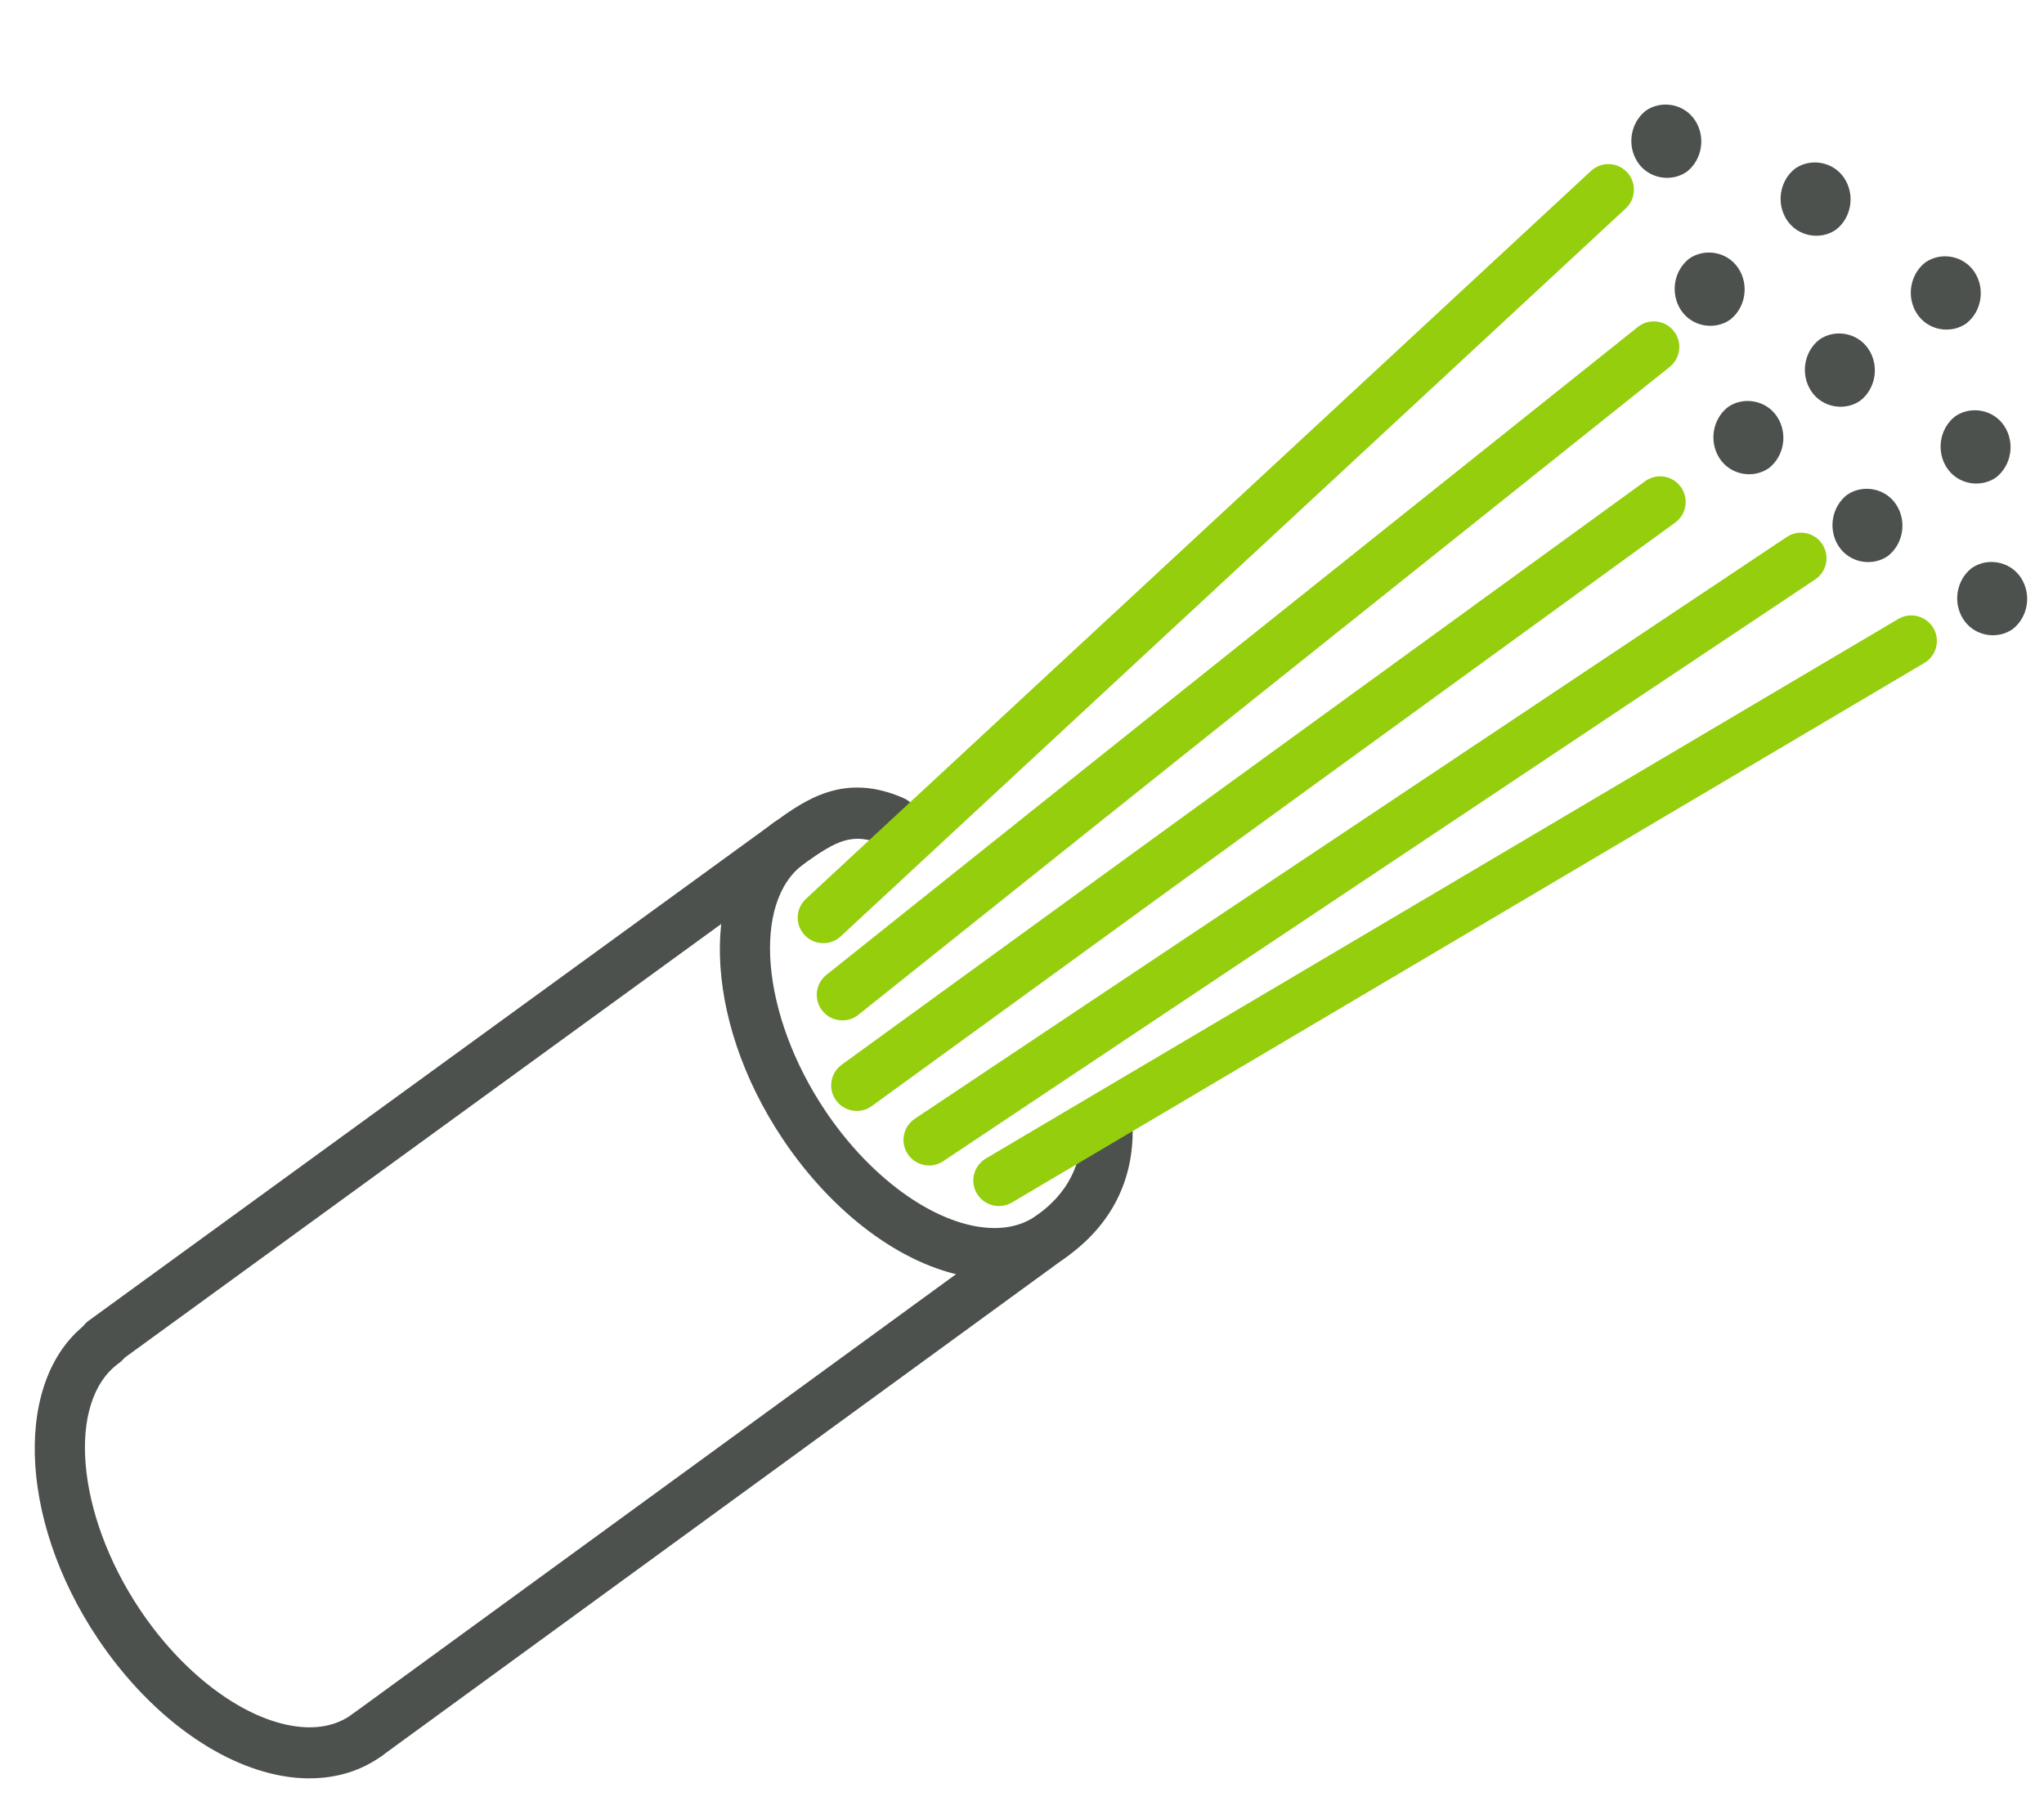
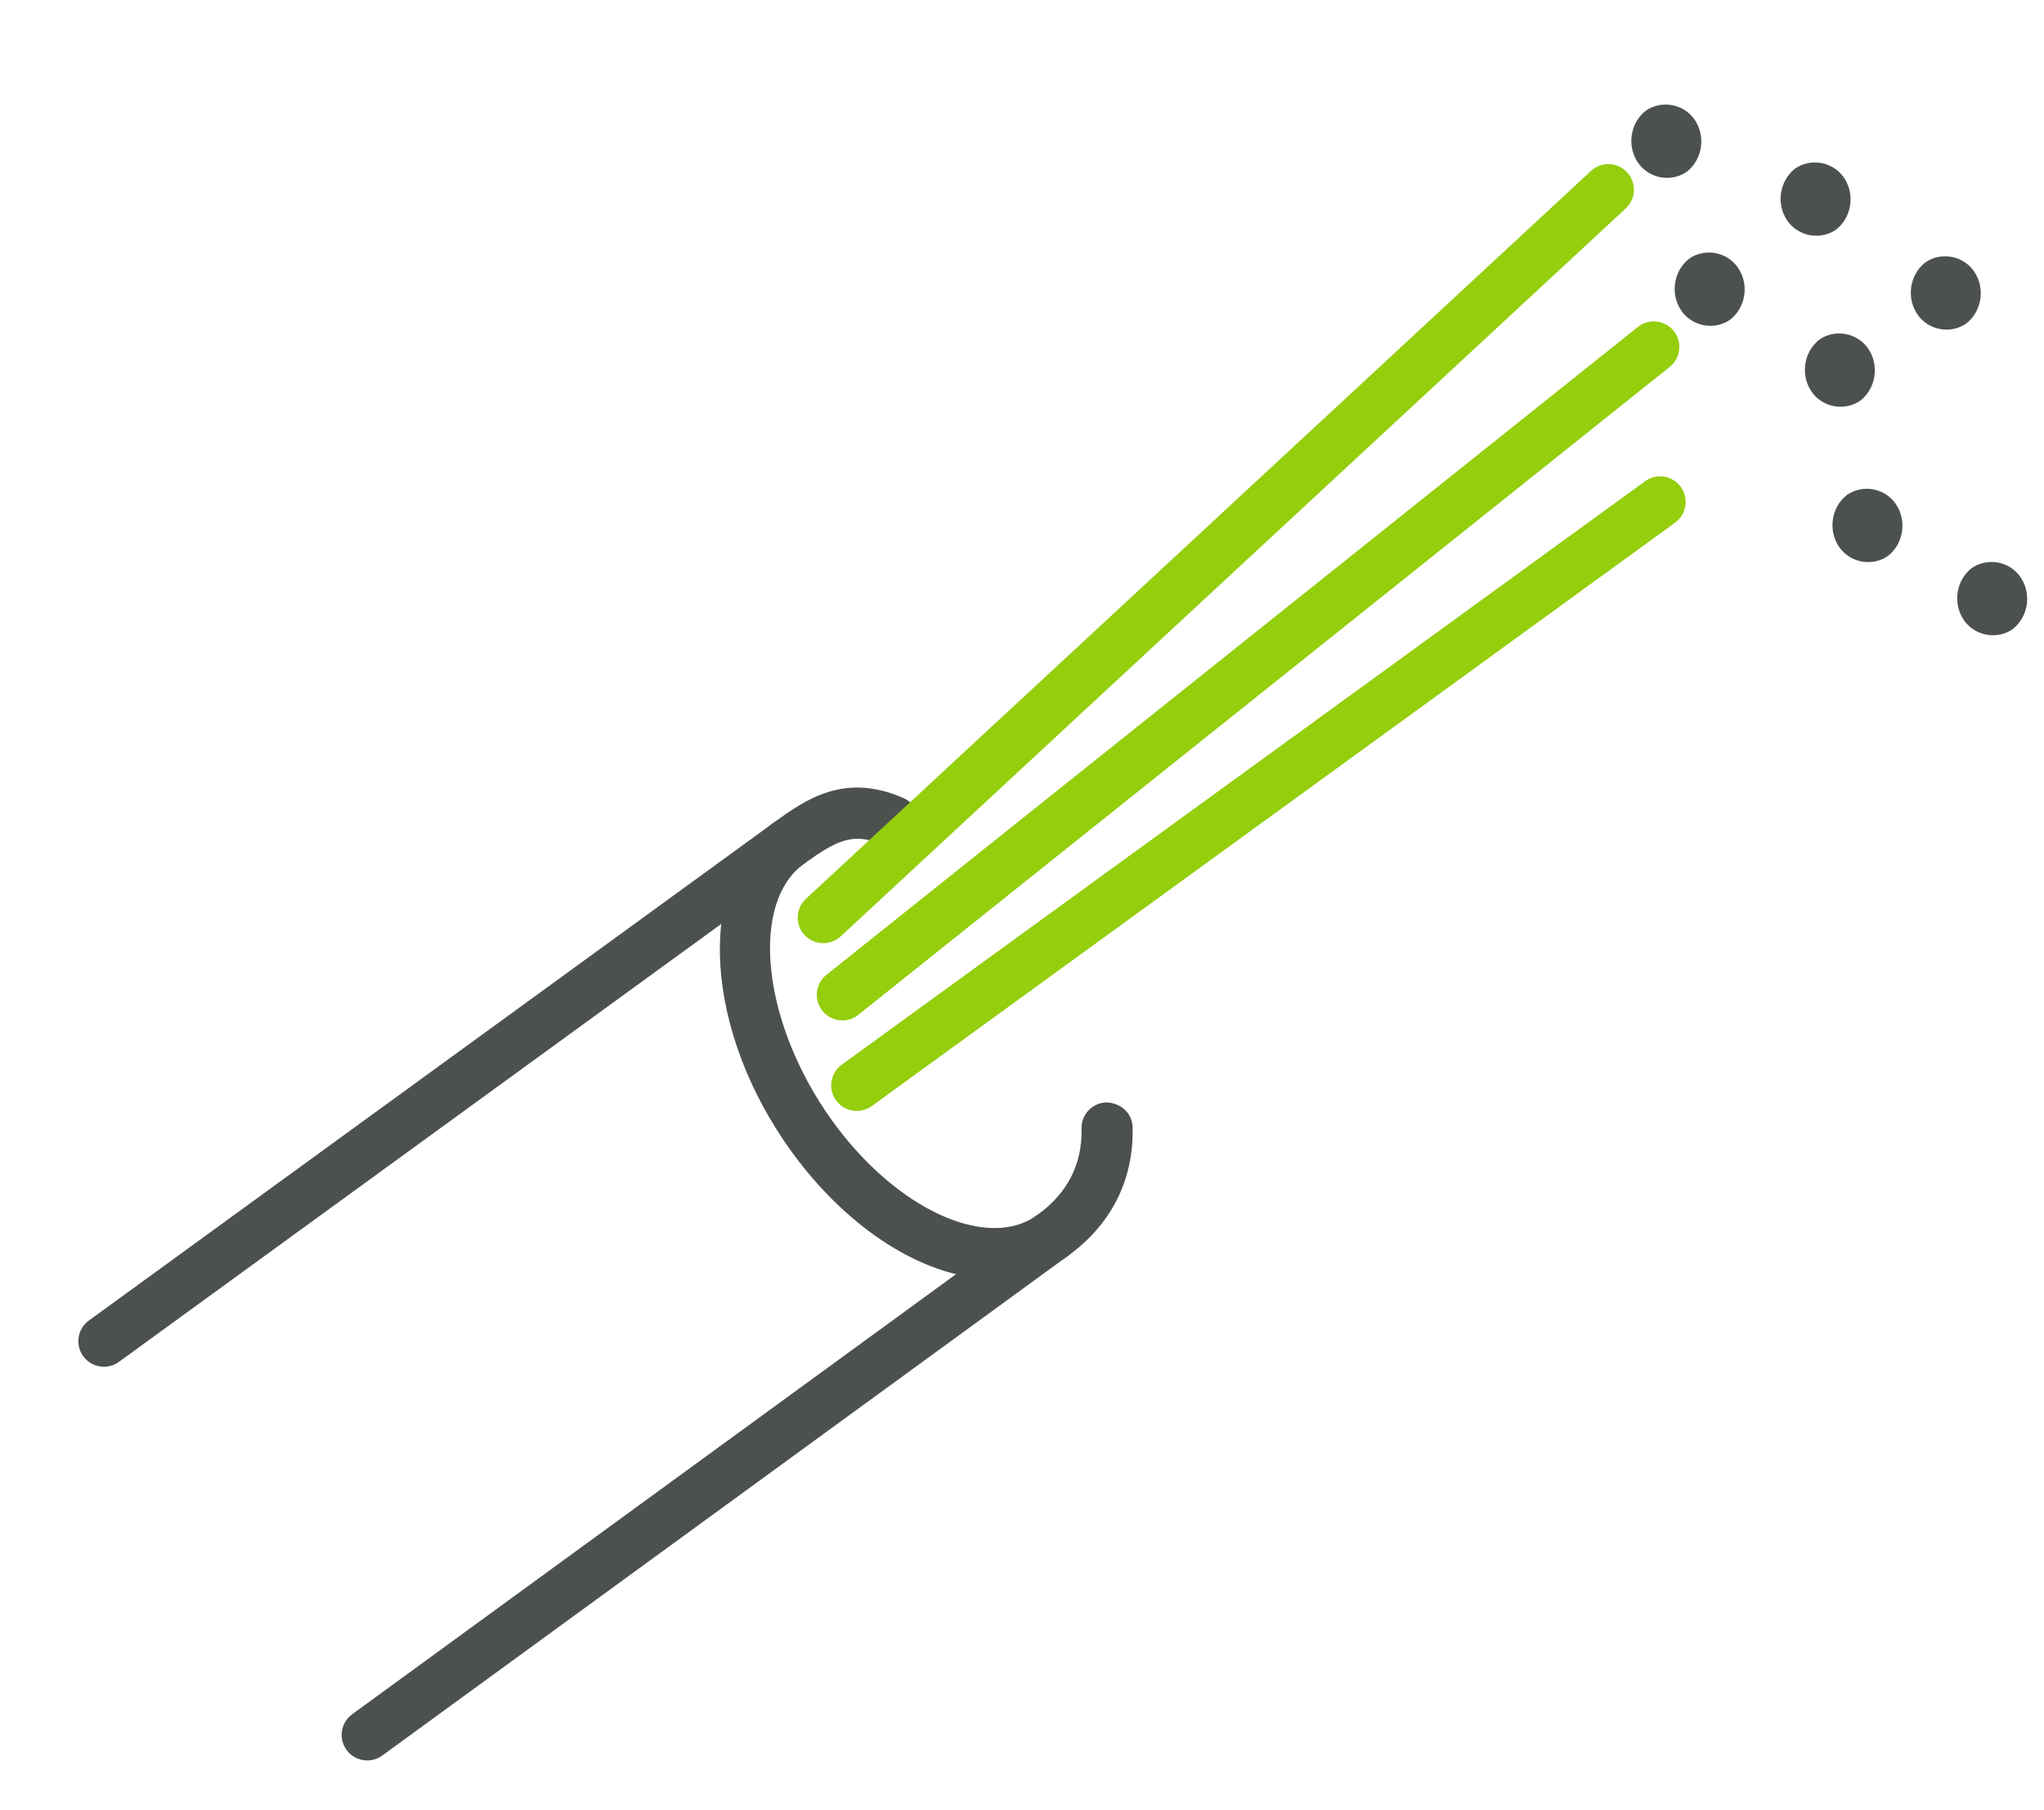
<svg xmlns="http://www.w3.org/2000/svg" id="Capa_1" version="1.1" viewBox="0 0 40 35.42">
  <path d="M19.465,25.033c-.175,0-.354-.017-.538-.049-1.285-.229-2.635-1.237-3.612-2.697-1.571-2.35-1.644-5.127-.164-6.194.608-.438,1.368-.984,2.529-.474.253.111.368.406.257.659-.112.252-.405.366-.659.257-.581-.254-.9-.091-1.544.37-1.03.742-.842,2.953.411,4.826.816,1.221,1.949,2.09,2.956,2.27.476.083.88.01,1.199-.223.591-.425.881-.994.865-1.691-.006-.276.212-.505.488-.512.287.013.505.212.512.488.023,1.033-.418,1.906-1.278,2.525-.404.294-.889.445-1.422.445Z" fill="#4c514d" />
-   <path d="M6.057,34.805c-.175,0-.355-.016-.539-.049-1.284-.229-2.634-1.236-3.61-2.696-1.571-2.35-1.645-5.128-.164-6.194.225-.16.537-.109.698.114.161.224.11.536-.114.698-1.031.742-.843,2.952.411,4.825.816,1.22,1.948,2.089,2.955,2.269.478.085.88.01,1.2-.222.222-.162.537-.113.698.11.163.223.113.536-.11.698-.406.296-.891.446-1.424.446Z" fill="#4c514d" />
  <path d="M16.111,18.459c-.134,0-.268-.054-.367-.16-.188-.202-.176-.519.027-.707L31.135,3.345c.201-.187.519-.177.706.027.188.202.176.519-.026.707l-15.363,14.247c-.096.089-.218.133-.34.133Z" fill="#94ce0d" />
  <path d="M16.484,19.97c-.147,0-.292-.064-.391-.188-.172-.215-.137-.53.079-.702l15.88-12.681c.216-.171.53-.137.702.079.173.216.137.53-.079.703l-15.879,12.681c-.092.073-.202.109-.312.109Z" fill="#94ce0d" />
  <path d="M16.766,21.742c-.155,0-.307-.071-.405-.206-.162-.224-.112-.536.111-.698l15.722-11.42c.223-.162.536-.113.698.111.162.224.113.536-.11.699l-15.722,11.419c-.089.064-.192.096-.293.096Z" fill="#94ce0d" />
-   <path d="M18.182,22.81c-.162,0-.32-.078-.417-.223-.153-.229-.091-.54.139-.693l17.063-11.385c.228-.153.539-.092.693.139.153.229.091.54-.139.693l-17.063,11.385c-.085.057-.182.084-.277.084Z" fill="#94ce0d" />
-   <path d="M19.548,23.604c-.171,0-.337-.088-.431-.245-.141-.238-.062-.545.176-.686l17.855-10.559c.236-.141.544-.062.686.176.141.238.062.544-.176.685l-17.856,10.56c-.08.047-.167.069-.254.069Z" fill="#94ce0d" />
  <path d="M33.17,2.353c.215.326.142.771-.159,1.007-.303.213-.748.14-.963-.186s-.142-.771.159-1.007c.303-.213.748-.14.963.186Z" fill="#4c514d" />
  <path d="M34.018,5.249c.215.326.142.771-.159,1.007-.303.213-.748.14-.963-.186s-.142-.771.159-1.007c.303-.213.748-.14.963.186Z" fill="#4c514d" />
  <path d="M36.091,3.486c.215.326.142.771-.159,1.007-.303.213-.748.14-.963-.186s-.142-.771.159-1.007c.303-.213.748-.14.963.186Z" fill="#4c514d" />
-   <path d="M34.776,8.154c.215.326.142.771-.159,1.007-.303.213-.748.14-.963-.186s-.142-.771.159-1.007c.303-.213.748-.14.963.186Z" fill="#4c514d" />
  <path d="M36.566,6.833c.215.326.142.771-.159,1.007-.303.213-.748.14-.963-.186s-.142-.771.159-1.007c.303-.213.748-.14.963.186Z" fill="#4c514d" />
  <path d="M38.639,5.323c.215.326.142.771-.159,1.007-.303.213-.748.14-.963-.186-.215-.326-.142-.771.159-1.007.303-.213.748-.14.963.186Z" fill="#4c514d" />
  <path d="M37.106,9.873c.215.326.142.771-.159,1.007-.303.213-.748.14-.963-.186s-.142-.771.159-1.007c.303-.213.748-.14.963.186Z" fill="#4c514d" />
-   <path d="M39.222,8.336c.215.326.142.771-.159,1.007-.303.213-.748.14-.963-.186s-.142-.771.159-1.007c.303-.213.748-.14.963.186Z" fill="#4c514d" />
  <path d="M39.547,11.305c.215.326.142.771-.159,1.007-.303.213-.748.14-.963-.186s-.142-.771.159-1.007c.303-.213.748-.14.963.186Z" fill="#4c514d" />
  <path d="M2.034,26.749c-.155,0-.307-.071-.405-.206-.163-.224-.113-.536.11-.698l13.41-9.75c.224-.162.536-.114.698.11.163.223.113.536-.11.698L2.328,26.653c-.089.064-.191.096-.293.096Z" fill="#4c514d" />
  <path d="M7.187,34.454c-.154,0-.307-.071-.405-.205-.163-.224-.113-.536.11-.699l13.408-9.772c.224-.162.536-.112.699.109.162.224.113.536-.11.699l-13.408,9.772c-.089.064-.192.096-.294.096Z" fill="#4c514d" />
</svg>